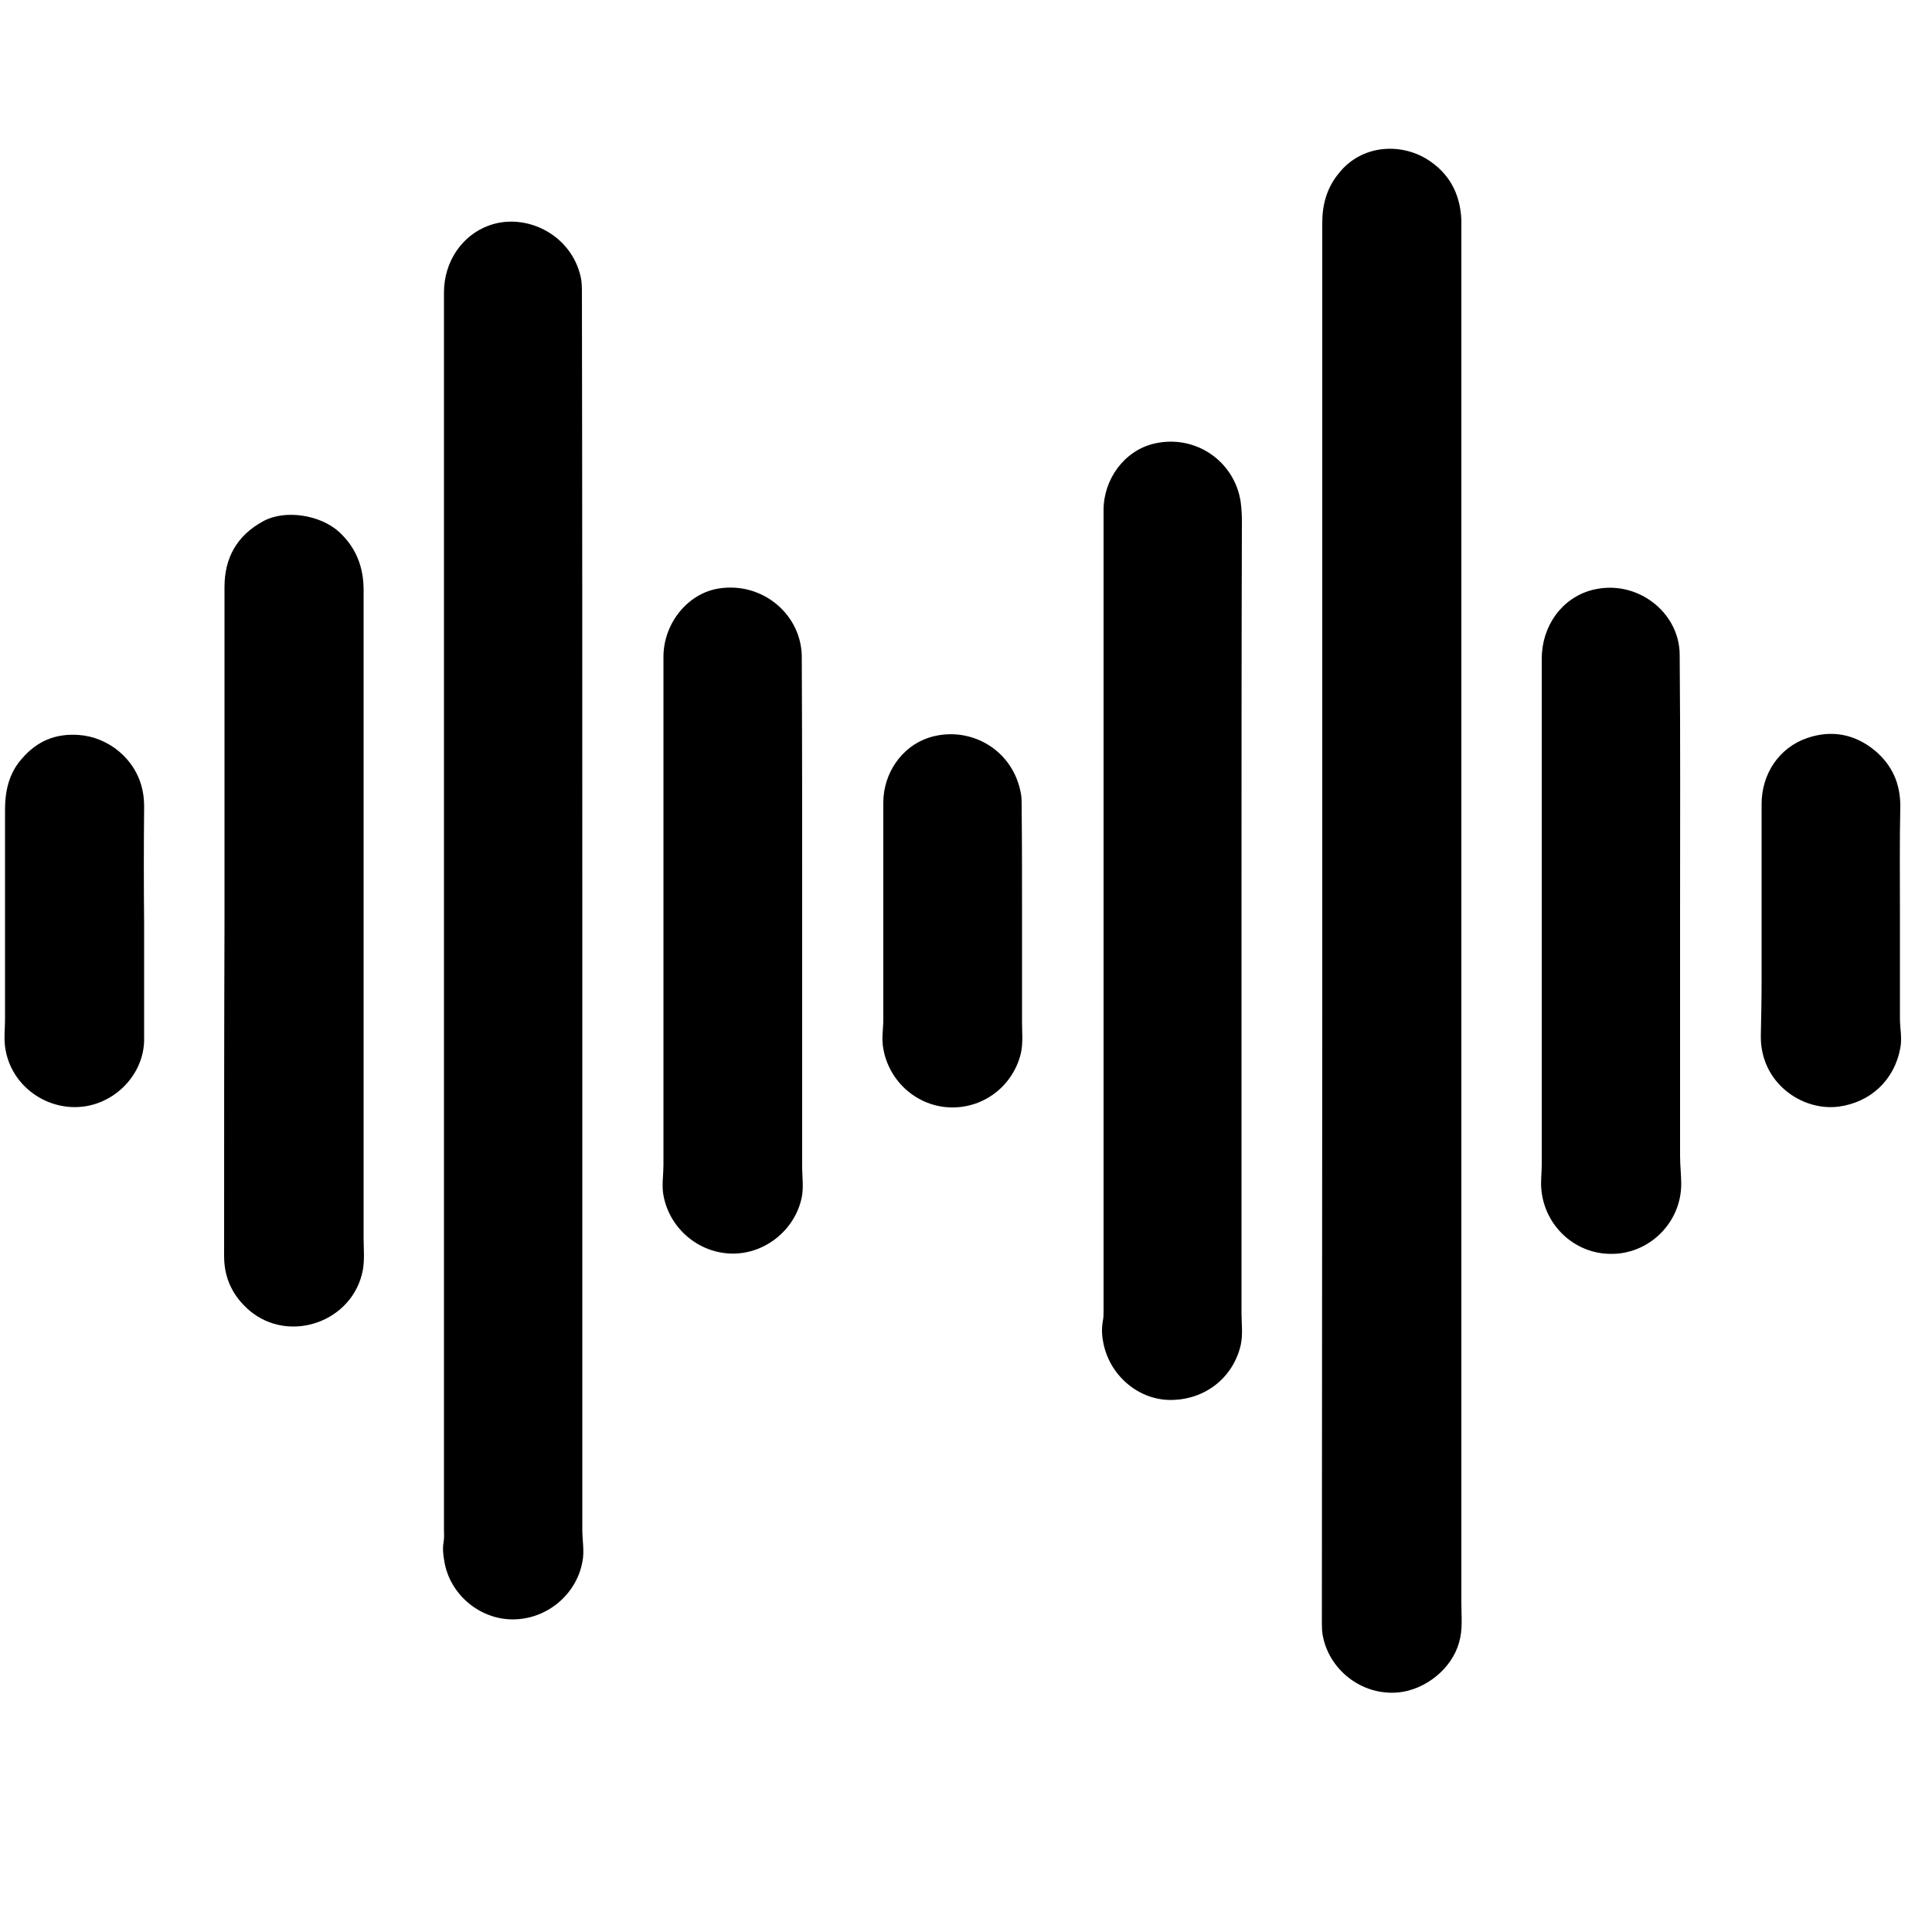
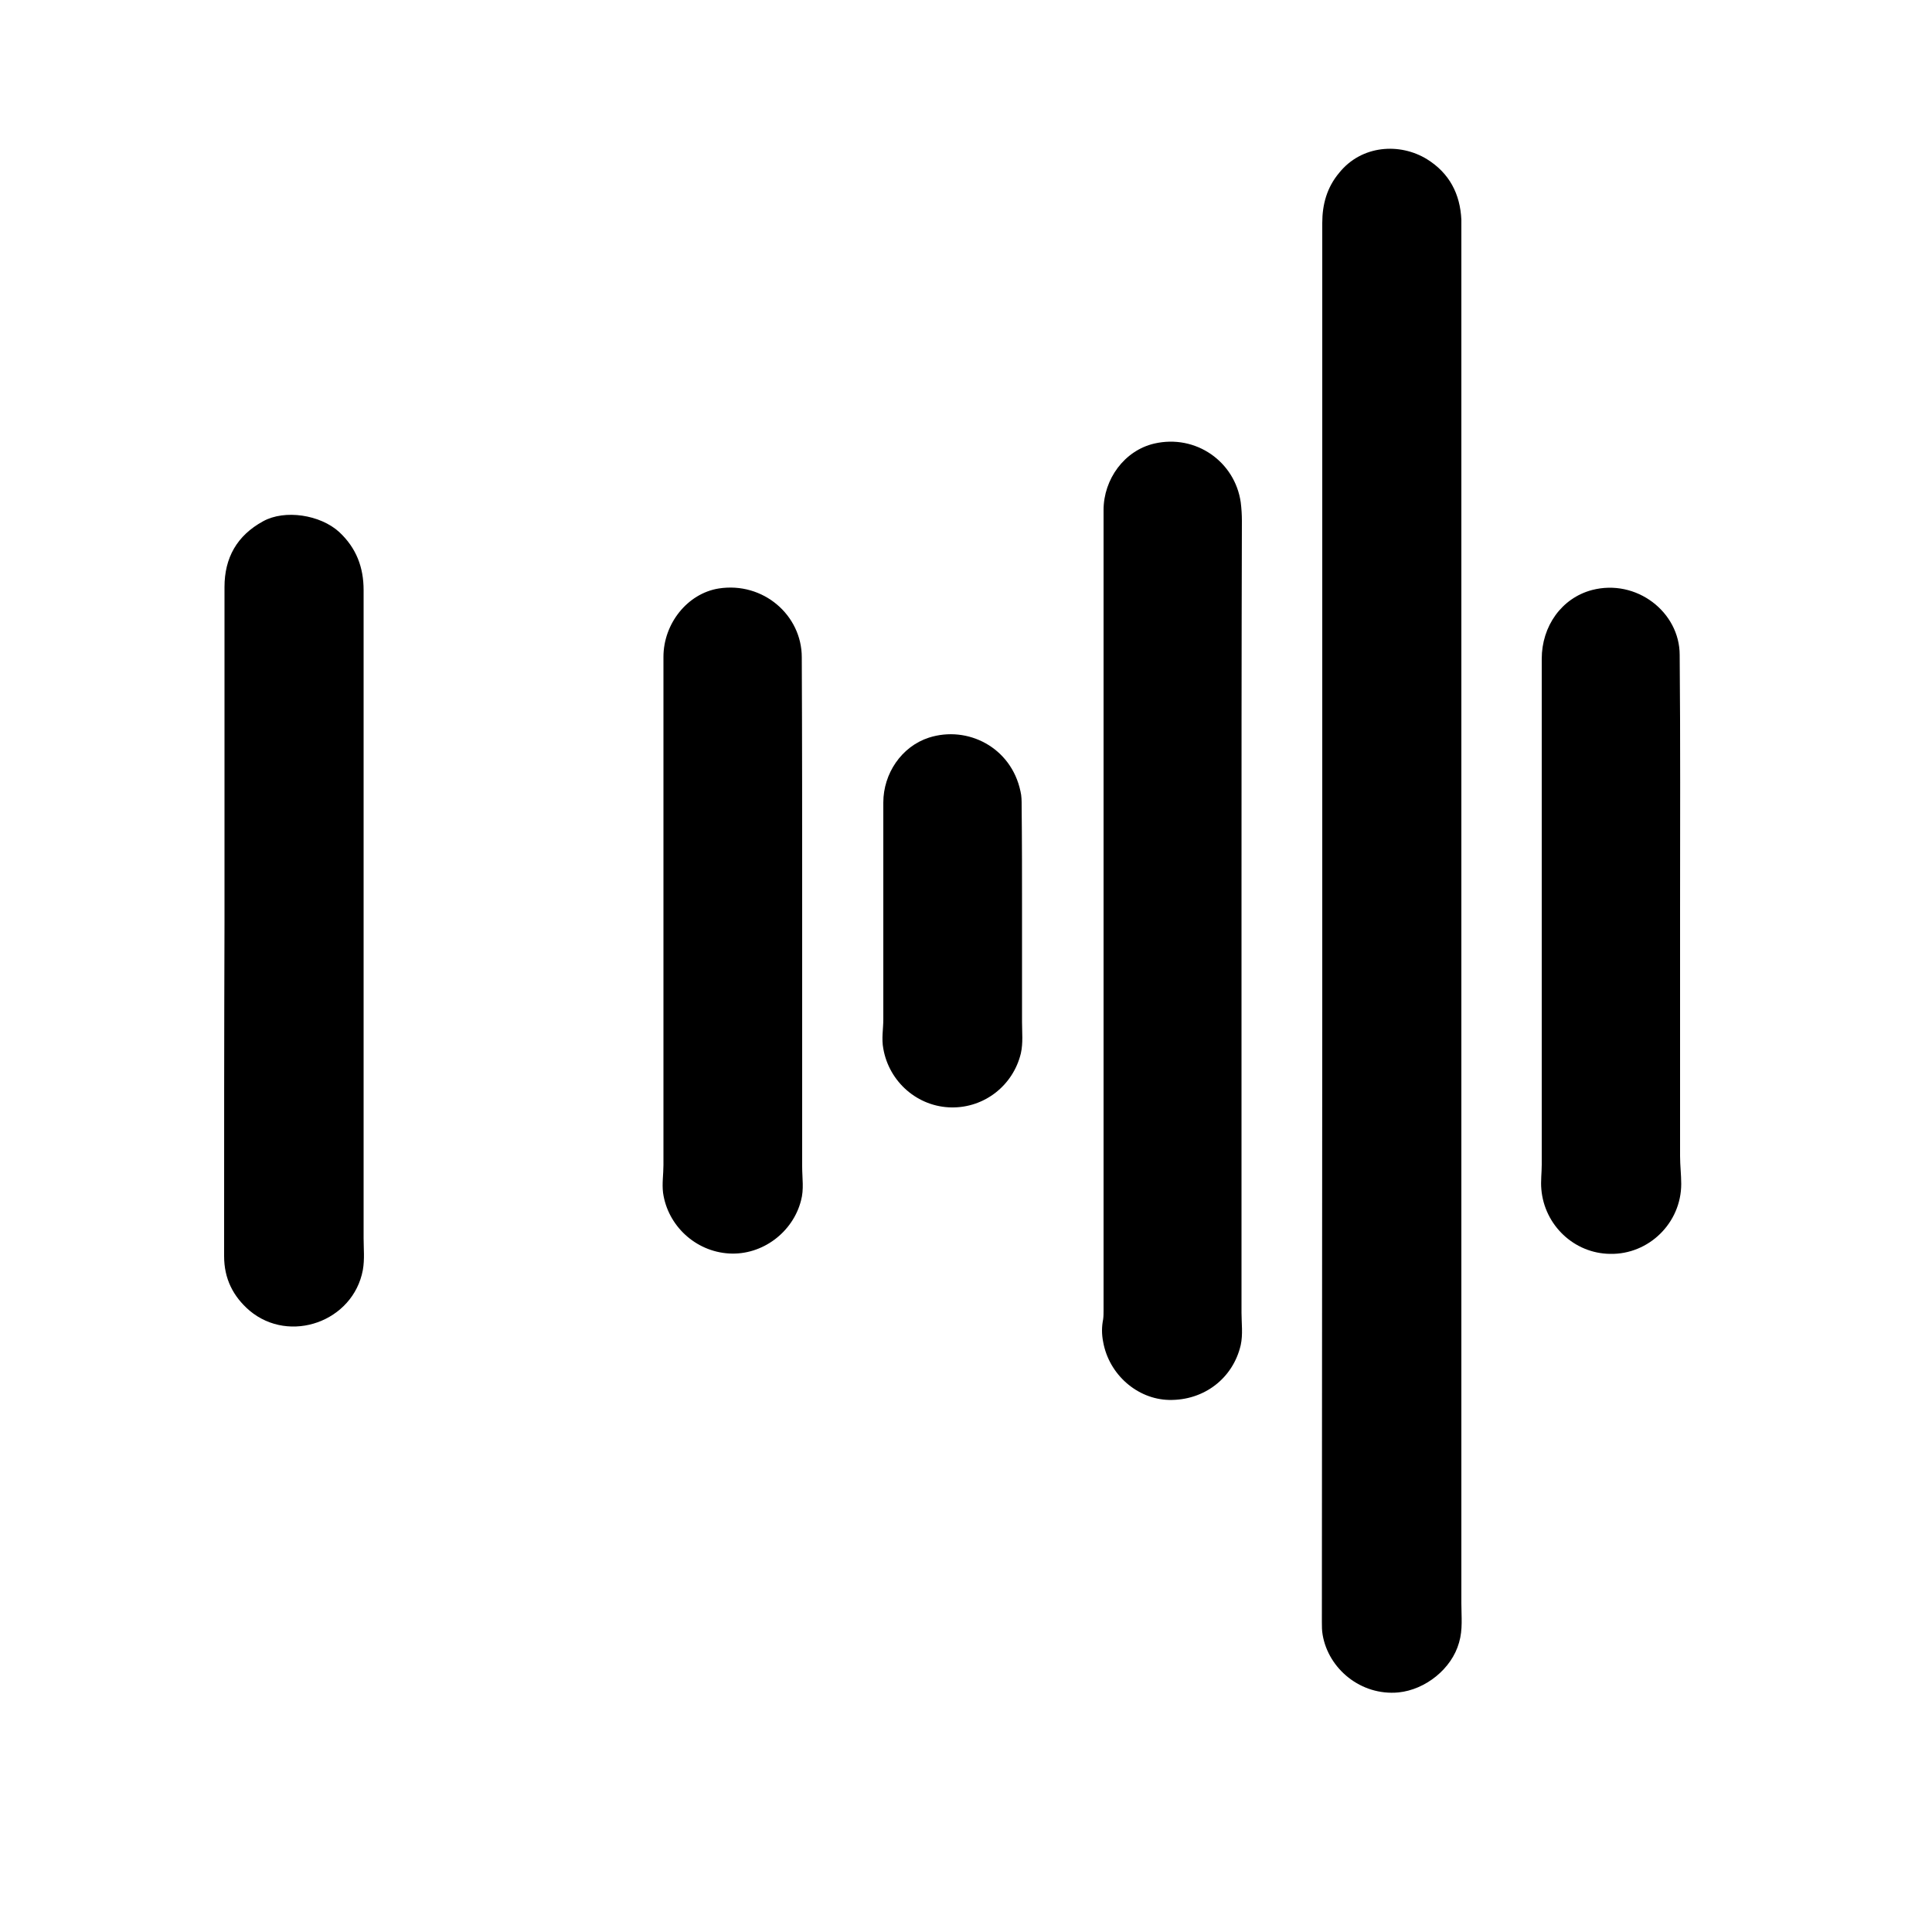
<svg xmlns="http://www.w3.org/2000/svg" id="Слой_1" x="0px" y="0px" viewBox="0 0 50 50" style="enable-background:new 0 0 50 50;" xml:space="preserve">
  <g>
    <path d="M34.22,23.91c0-6.05,0-12.09,0-18.14c0-0.48,0.12-0.92,0.44-1.3c0.58-0.72,1.57-0.78,2.27-0.35 c0.58,0.36,0.86,0.9,0.89,1.57c0,0.07,0,0.15,0,0.22c0,11.86,0,23.72,0,35.59c0,0.34,0.04,0.67-0.06,1.01 c-0.19,0.68-0.87,1.22-1.57,1.29c-0.97,0.09-1.81-0.61-1.96-1.49c-0.02-0.11-0.02-0.22-0.02-0.33c0-5.26,0.01-10.53,0.01-15.79 C34.22,25.43,34.22,24.67,34.22,23.91z" />
-     <path d="M15.07,23.58c0,5.34,0,10.68,0,16.01c0,0.28,0.06,0.56,0,0.84c-0.16,0.85-0.93,1.48-1.8,1.48c-0.86,0-1.63-0.65-1.77-1.5 c-0.03-0.16-0.05-0.33-0.02-0.5c0.02-0.11,0.01-0.22,0.01-0.33c0-10.67,0-21.34,0-32.01c0-0.8,0.47-1.49,1.18-1.74 c0.94-0.33,2.11,0.23,2.36,1.34c0.03,0.14,0.03,0.29,0.03,0.43C15.07,12.93,15.07,18.26,15.07,23.58z" />
    <path d="M32.13,23.72c0,3.42,0,6.83,0,10.25c0,0.28,0.04,0.56-0.02,0.84c-0.2,0.86-0.95,1.44-1.86,1.42 c-0.82-0.02-1.55-0.66-1.7-1.5c-0.04-0.2-0.04-0.39,0-0.59c0.01-0.08,0.01-0.16,0.01-0.23c0-6.9,0-13.81,0-20.71 c0-0.8,0.54-1.54,1.31-1.72c1.08-0.25,2.09,0.47,2.24,1.52c0.02,0.16,0.03,0.32,0.03,0.48C32.13,16.89,32.13,20.3,32.13,23.72z" />
    <path d="M5.81,23.89c0-2.9,0-5.8,0-8.7c0-0.75,0.32-1.33,1-1.7c0.56-0.31,1.48-0.17,1.97,0.28c0.44,0.41,0.63,0.91,0.63,1.5 c0,2.15,0,4.29,0,6.44c0,3.44,0,6.88,0,10.33c0,0.27,0.03,0.55-0.02,0.83c-0.25,1.33-1.89,1.92-2.93,1.05 c-0.43-0.37-0.66-0.83-0.66-1.41C5.8,29.64,5.8,26.76,5.81,23.89C5.8,23.89,5.81,23.89,5.81,23.89z" />
    <path d="M43.48,23.55c0,2.12,0,4.25,0,6.37c0,0.24,0.03,0.48,0.03,0.72c0,1.01-0.84,1.83-1.84,1.81c-0.93-0.01-1.7-0.74-1.78-1.67 c-0.02-0.21,0.01-0.43,0.01-0.64c0-4.36,0-8.73,0-13.09c0-0.84,0.51-1.57,1.3-1.78c1.15-0.3,2.27,0.57,2.27,1.68 C43.49,19.15,43.48,21.35,43.48,23.55z" />
    <path d="M20.76,23.61c0,2.19,0,4.38,0,6.58c0,0.3,0.05,0.59-0.03,0.88c-0.21,0.82-1,1.42-1.86,1.37c-0.87-0.05-1.59-0.72-1.71-1.57 c-0.03-0.24,0.01-0.48,0.01-0.72c0-4.38,0-8.77,0-13.15c0-0.86,0.62-1.64,1.43-1.77c1.15-0.18,2.15,0.69,2.15,1.78 C20.76,19.21,20.76,21.41,20.76,23.61z" />
-     <path d="M3.73,23.92c0,0.99,0,1.99,0,2.98c0,0.88-0.72,1.64-1.59,1.74c-0.93,0.11-1.88-0.54-2.01-1.56c-0.03-0.23,0-0.47,0-0.7 c0-1.81,0-3.61,0-5.42c0-0.49,0.1-0.95,0.44-1.33c0.39-0.45,0.86-0.65,1.46-0.61c0.76,0.05,1.49,0.61,1.66,1.44 c0.03,0.14,0.04,0.29,0.04,0.43C3.72,21.9,3.72,22.91,3.73,23.92C3.73,23.92,3.73,23.92,3.73,23.92z" />
    <path d="M26.45,23.62c0,0.94,0,1.89,0,2.83c0,0.27,0.03,0.54-0.03,0.81c-0.2,0.83-0.94,1.41-1.79,1.4 c-0.88-0.01-1.62-0.66-1.77-1.52c-0.05-0.26,0-0.51,0-0.76c0-1.87,0-3.74,0-5.61c0-0.75,0.47-1.45,1.18-1.68 c1-0.32,2.13,0.25,2.37,1.39c0.03,0.12,0.03,0.25,0.03,0.37C26.45,21.78,26.45,22.7,26.45,23.62z" />
-     <path d="M49.17,23.59c0,0.92,0,1.84,0,2.77c0,0.25,0.06,0.5,0.01,0.76c-0.15,0.83-0.77,1.41-1.6,1.52 c-0.96,0.12-2.03-0.63-2.01-1.84c0.01-0.48,0.02-0.96,0.02-1.44c0-1.52,0-3.03,0-4.55c0-0.78,0.45-1.46,1.18-1.71 c0.64-0.22,1.25-0.1,1.77,0.34c0.43,0.37,0.64,0.84,0.64,1.42C49.16,21.77,49.17,22.68,49.17,23.59z" />
  </g>
  <g> </g>
  <g> </g>
  <g> </g>
  <g> </g>
  <g> </g>
  <g> </g>
</svg>